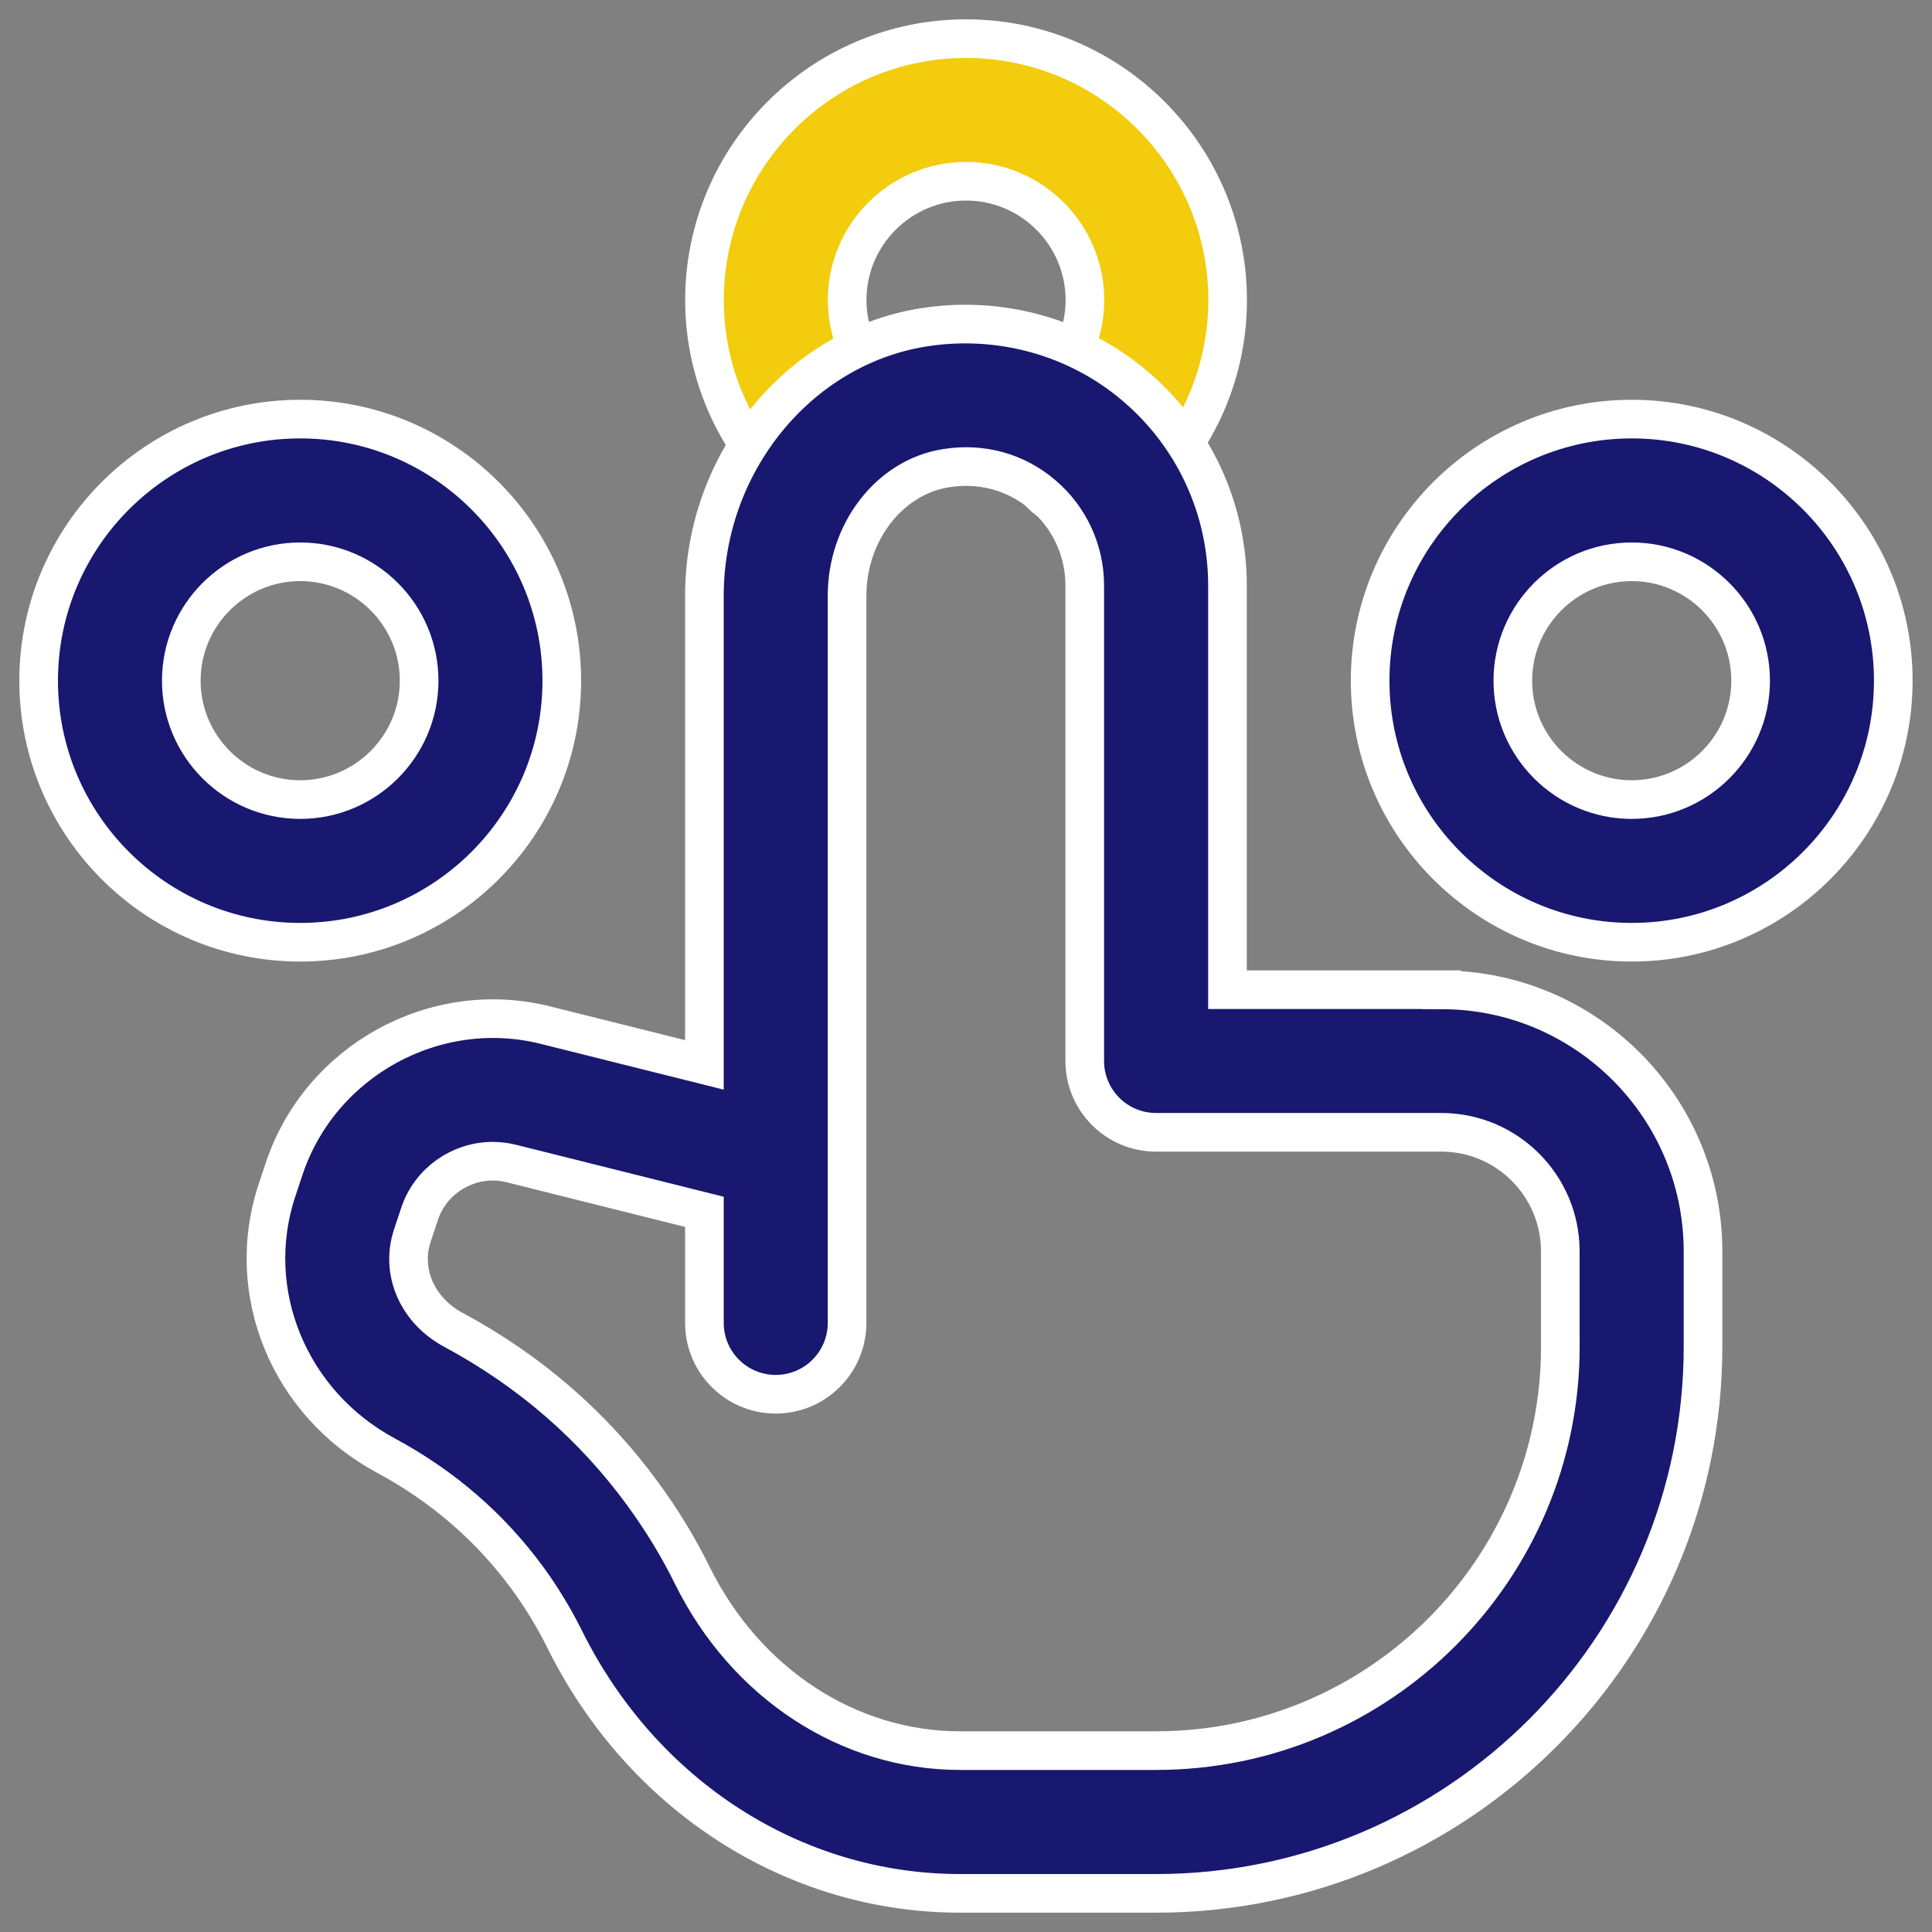
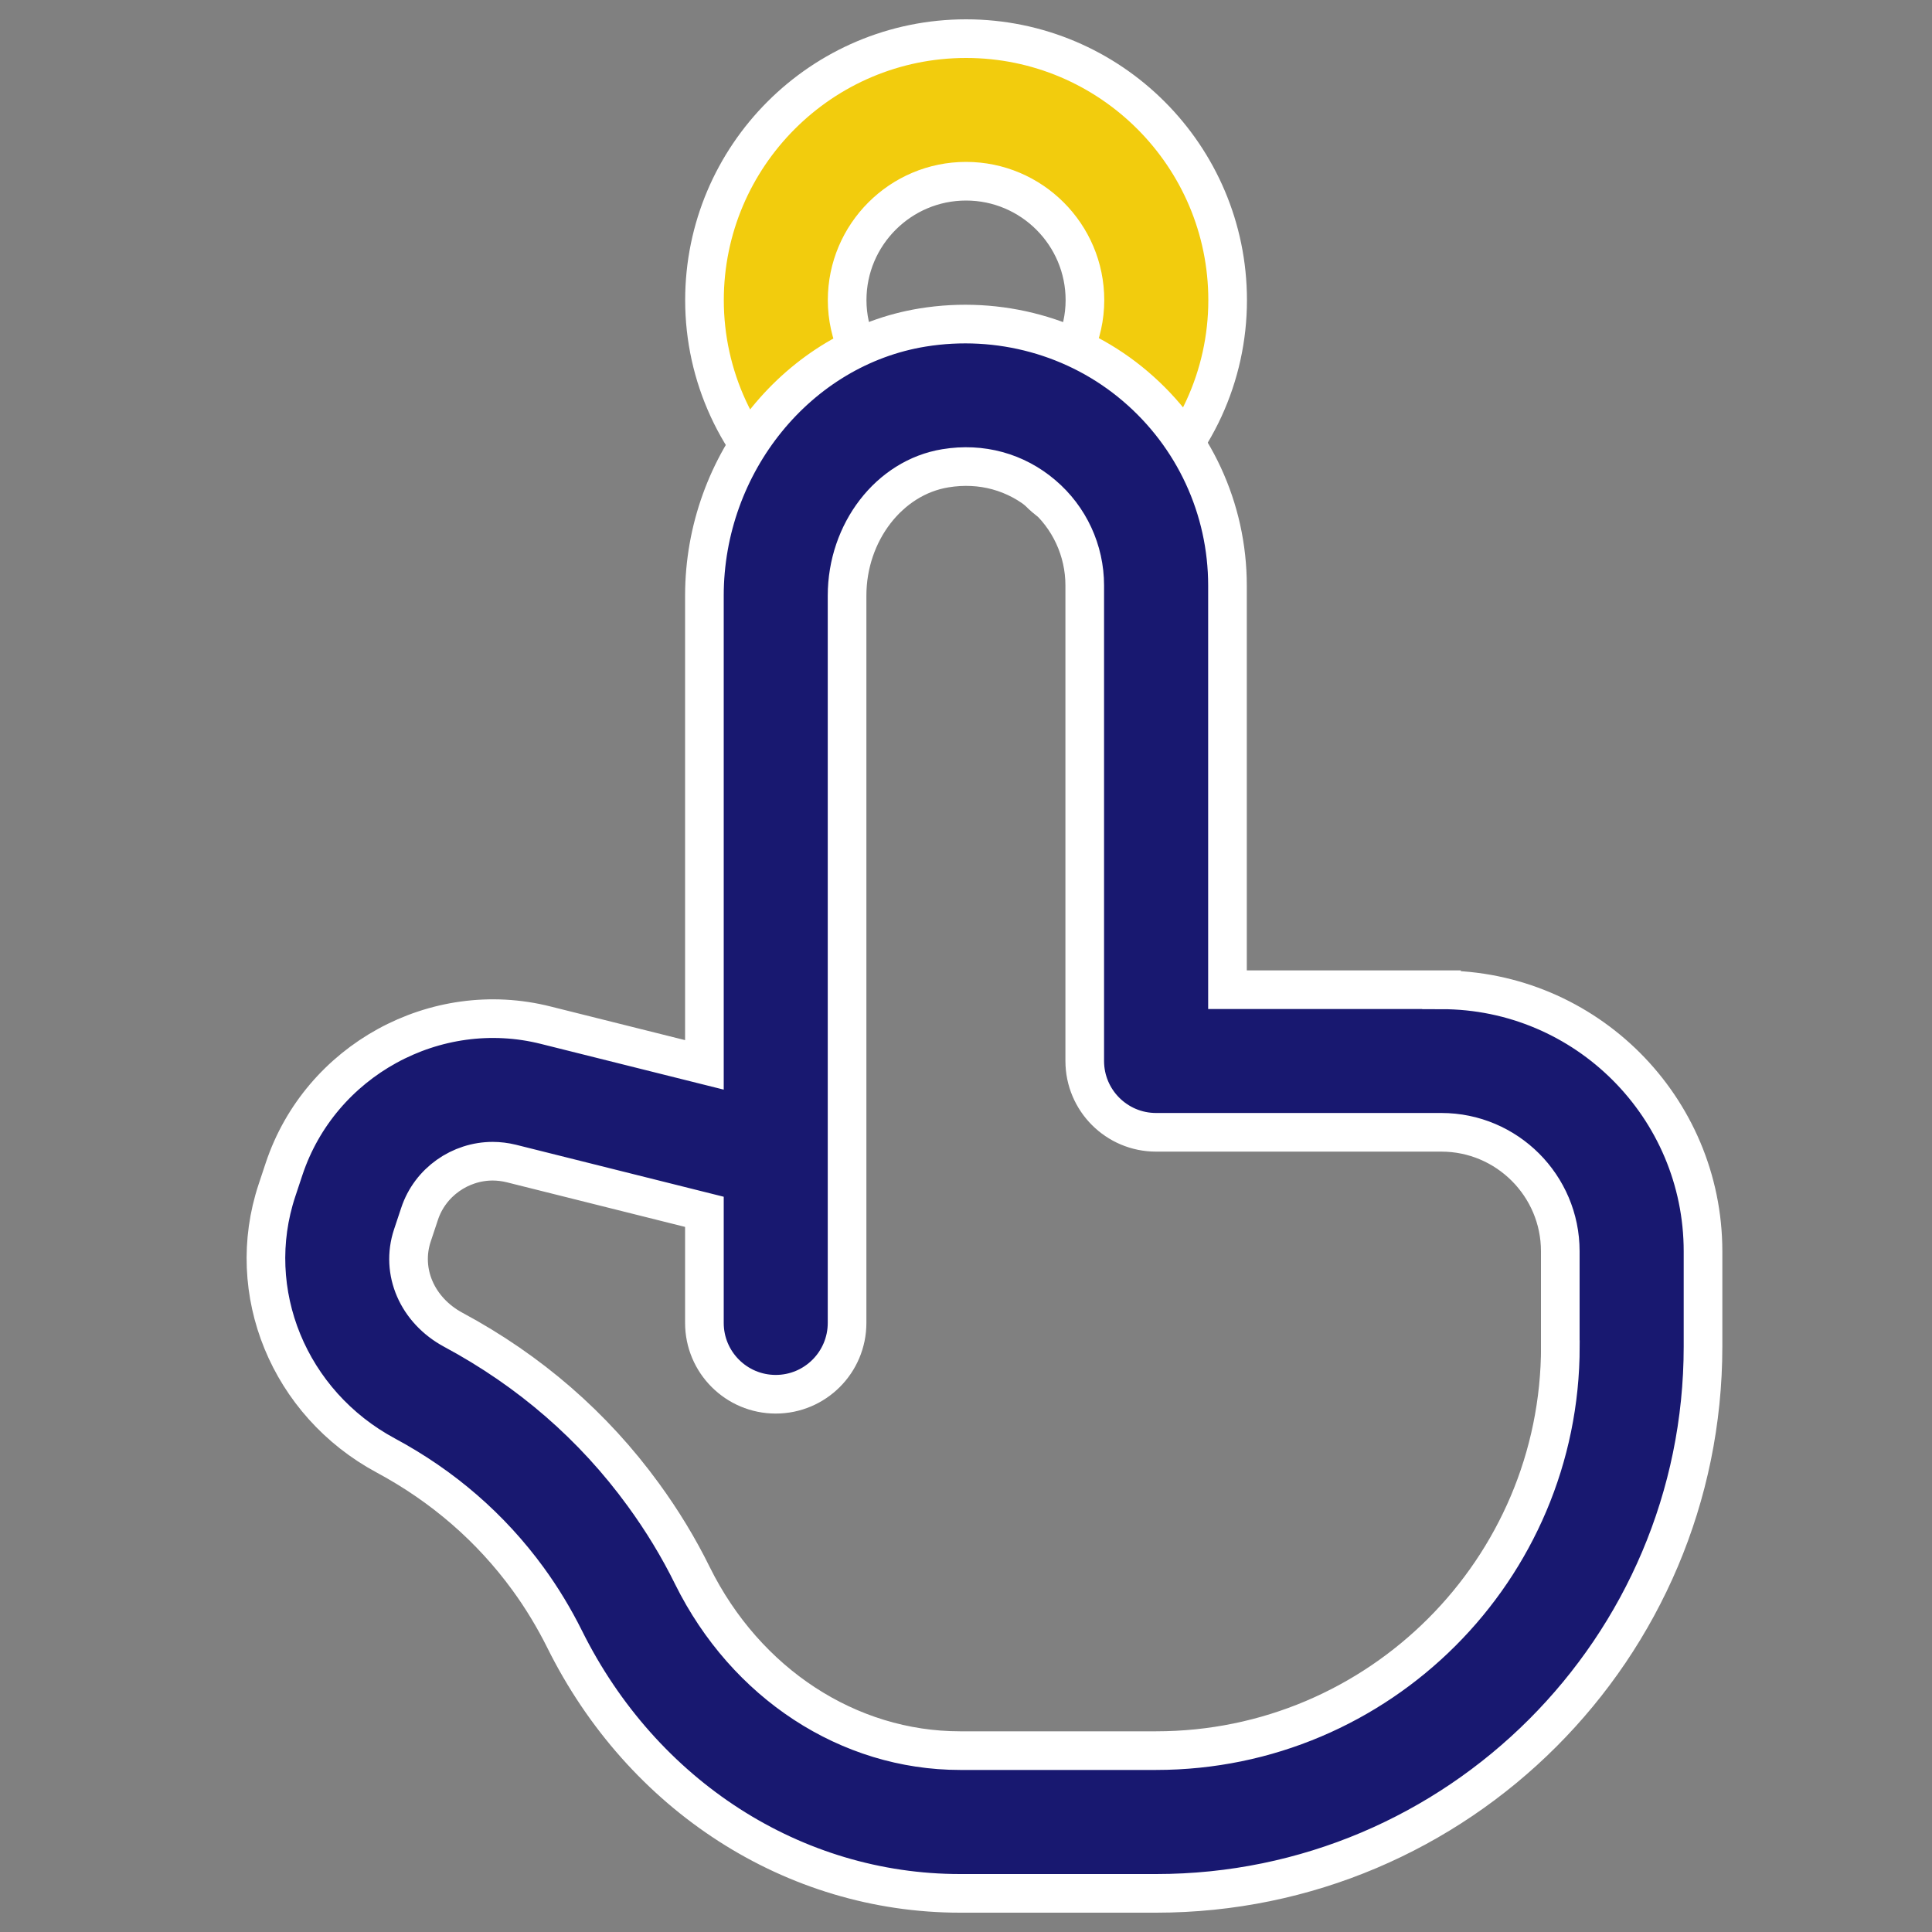
<svg xmlns="http://www.w3.org/2000/svg" width="50" height="50" viewBox="0 0 50 50" fill="none">
  <rect x="0" y="0" width="50" height="50" fill="#808080" stroke="none" />
  <path d="M28.224 13.308C27.704 13.308 27.187 13.089 26.823 12.661C26.158 11.888 26.249 10.721 27.025 10.059C27.692 9.485 28.078 8.651 28.078 7.767C28.078 6.071 26.697 4.69 25.001 4.69C23.305 4.69 21.924 6.071 21.924 7.767C21.924 8.648 22.308 9.483 22.978 10.059C23.753 10.721 23.844 11.885 23.18 12.661C22.515 13.439 21.348 13.527 20.578 12.863C19.089 11.587 18.232 9.731 18.232 7.769C18.232 4.035 21.267 1 25.001 1C28.736 1 31.771 4.035 31.771 7.769C31.771 9.731 30.914 11.59 29.425 12.863C29.078 13.16 28.649 13.308 28.224 13.308Z" fill="#F2CC0D" stroke="white" />
-   <path d="M14.539 17.616C14.539 13.881 11.504 10.846 7.769 10.846C4.035 10.846 1 13.881 1 17.616C1 21.35 4.035 24.385 7.769 24.385C11.504 24.385 14.539 21.35 14.539 17.616ZM4.692 17.616C4.692 15.92 6.073 14.539 7.769 14.539C9.466 14.539 10.847 15.92 10.847 17.616C10.847 19.312 9.466 20.693 7.769 20.693C6.073 20.693 4.692 19.312 4.692 17.616Z" fill="#181870" stroke="white" />
-   <path d="M42.229 10.846C38.495 10.846 35.459 13.881 35.459 17.616C35.459 21.35 38.495 24.385 42.229 24.385C45.963 24.385 48.998 21.35 48.998 17.616C48.998 13.881 45.963 10.846 42.229 10.846ZM42.229 20.693C40.533 20.693 39.152 19.312 39.152 17.616C39.152 15.92 40.533 14.539 42.229 14.539C43.925 14.539 45.306 15.92 45.306 17.616C45.306 19.312 43.925 20.693 42.229 20.693Z" fill="#181870" stroke="white" />
  <path d="M37.306 25.614H31.767V15.154C31.767 13.162 30.896 11.284 29.38 9.995C27.866 8.705 25.848 8.156 23.876 8.476C20.657 9 18.23 11.986 18.23 15.417V27.559L14.127 26.533C11.269 25.811 8.288 27.446 7.353 30.249L7.168 30.806C6.295 33.432 7.476 36.319 9.984 37.668C11.466 38.465 12.702 39.539 13.664 40.858C14.023 41.35 14.341 41.877 14.612 42.421C16.625 46.477 20.546 49 24.846 49H29.921C37.727 49 44.074 42.652 44.074 34.847V32.386C44.074 28.652 41.039 25.617 37.306 25.617V25.614ZM40.382 34.845C40.382 40.614 35.691 45.306 29.921 45.306H24.846C21.959 45.306 19.305 43.57 17.922 40.782C17.563 40.051 17.132 39.344 16.647 38.68C15.36 36.91 13.706 35.475 11.734 34.416C10.796 33.912 10.361 32.908 10.673 31.972L10.858 31.416C11.131 30.589 11.914 30.052 12.751 30.052C12.908 30.052 13.071 30.072 13.231 30.111L18.23 31.362V34.237C18.23 35.256 19.057 36.083 20.076 36.083C21.095 36.083 21.922 35.256 21.922 34.237V15.417C21.922 13.773 23.015 12.355 24.467 12.119C25.397 11.966 26.291 12.212 26.987 12.806C27.677 13.391 28.073 14.248 28.073 15.151V27.458C28.073 28.477 28.9 29.304 29.919 29.304H37.303C38.999 29.304 40.38 30.685 40.38 32.381V34.842L40.382 34.845Z" fill="#181870" stroke="white" />
</svg>